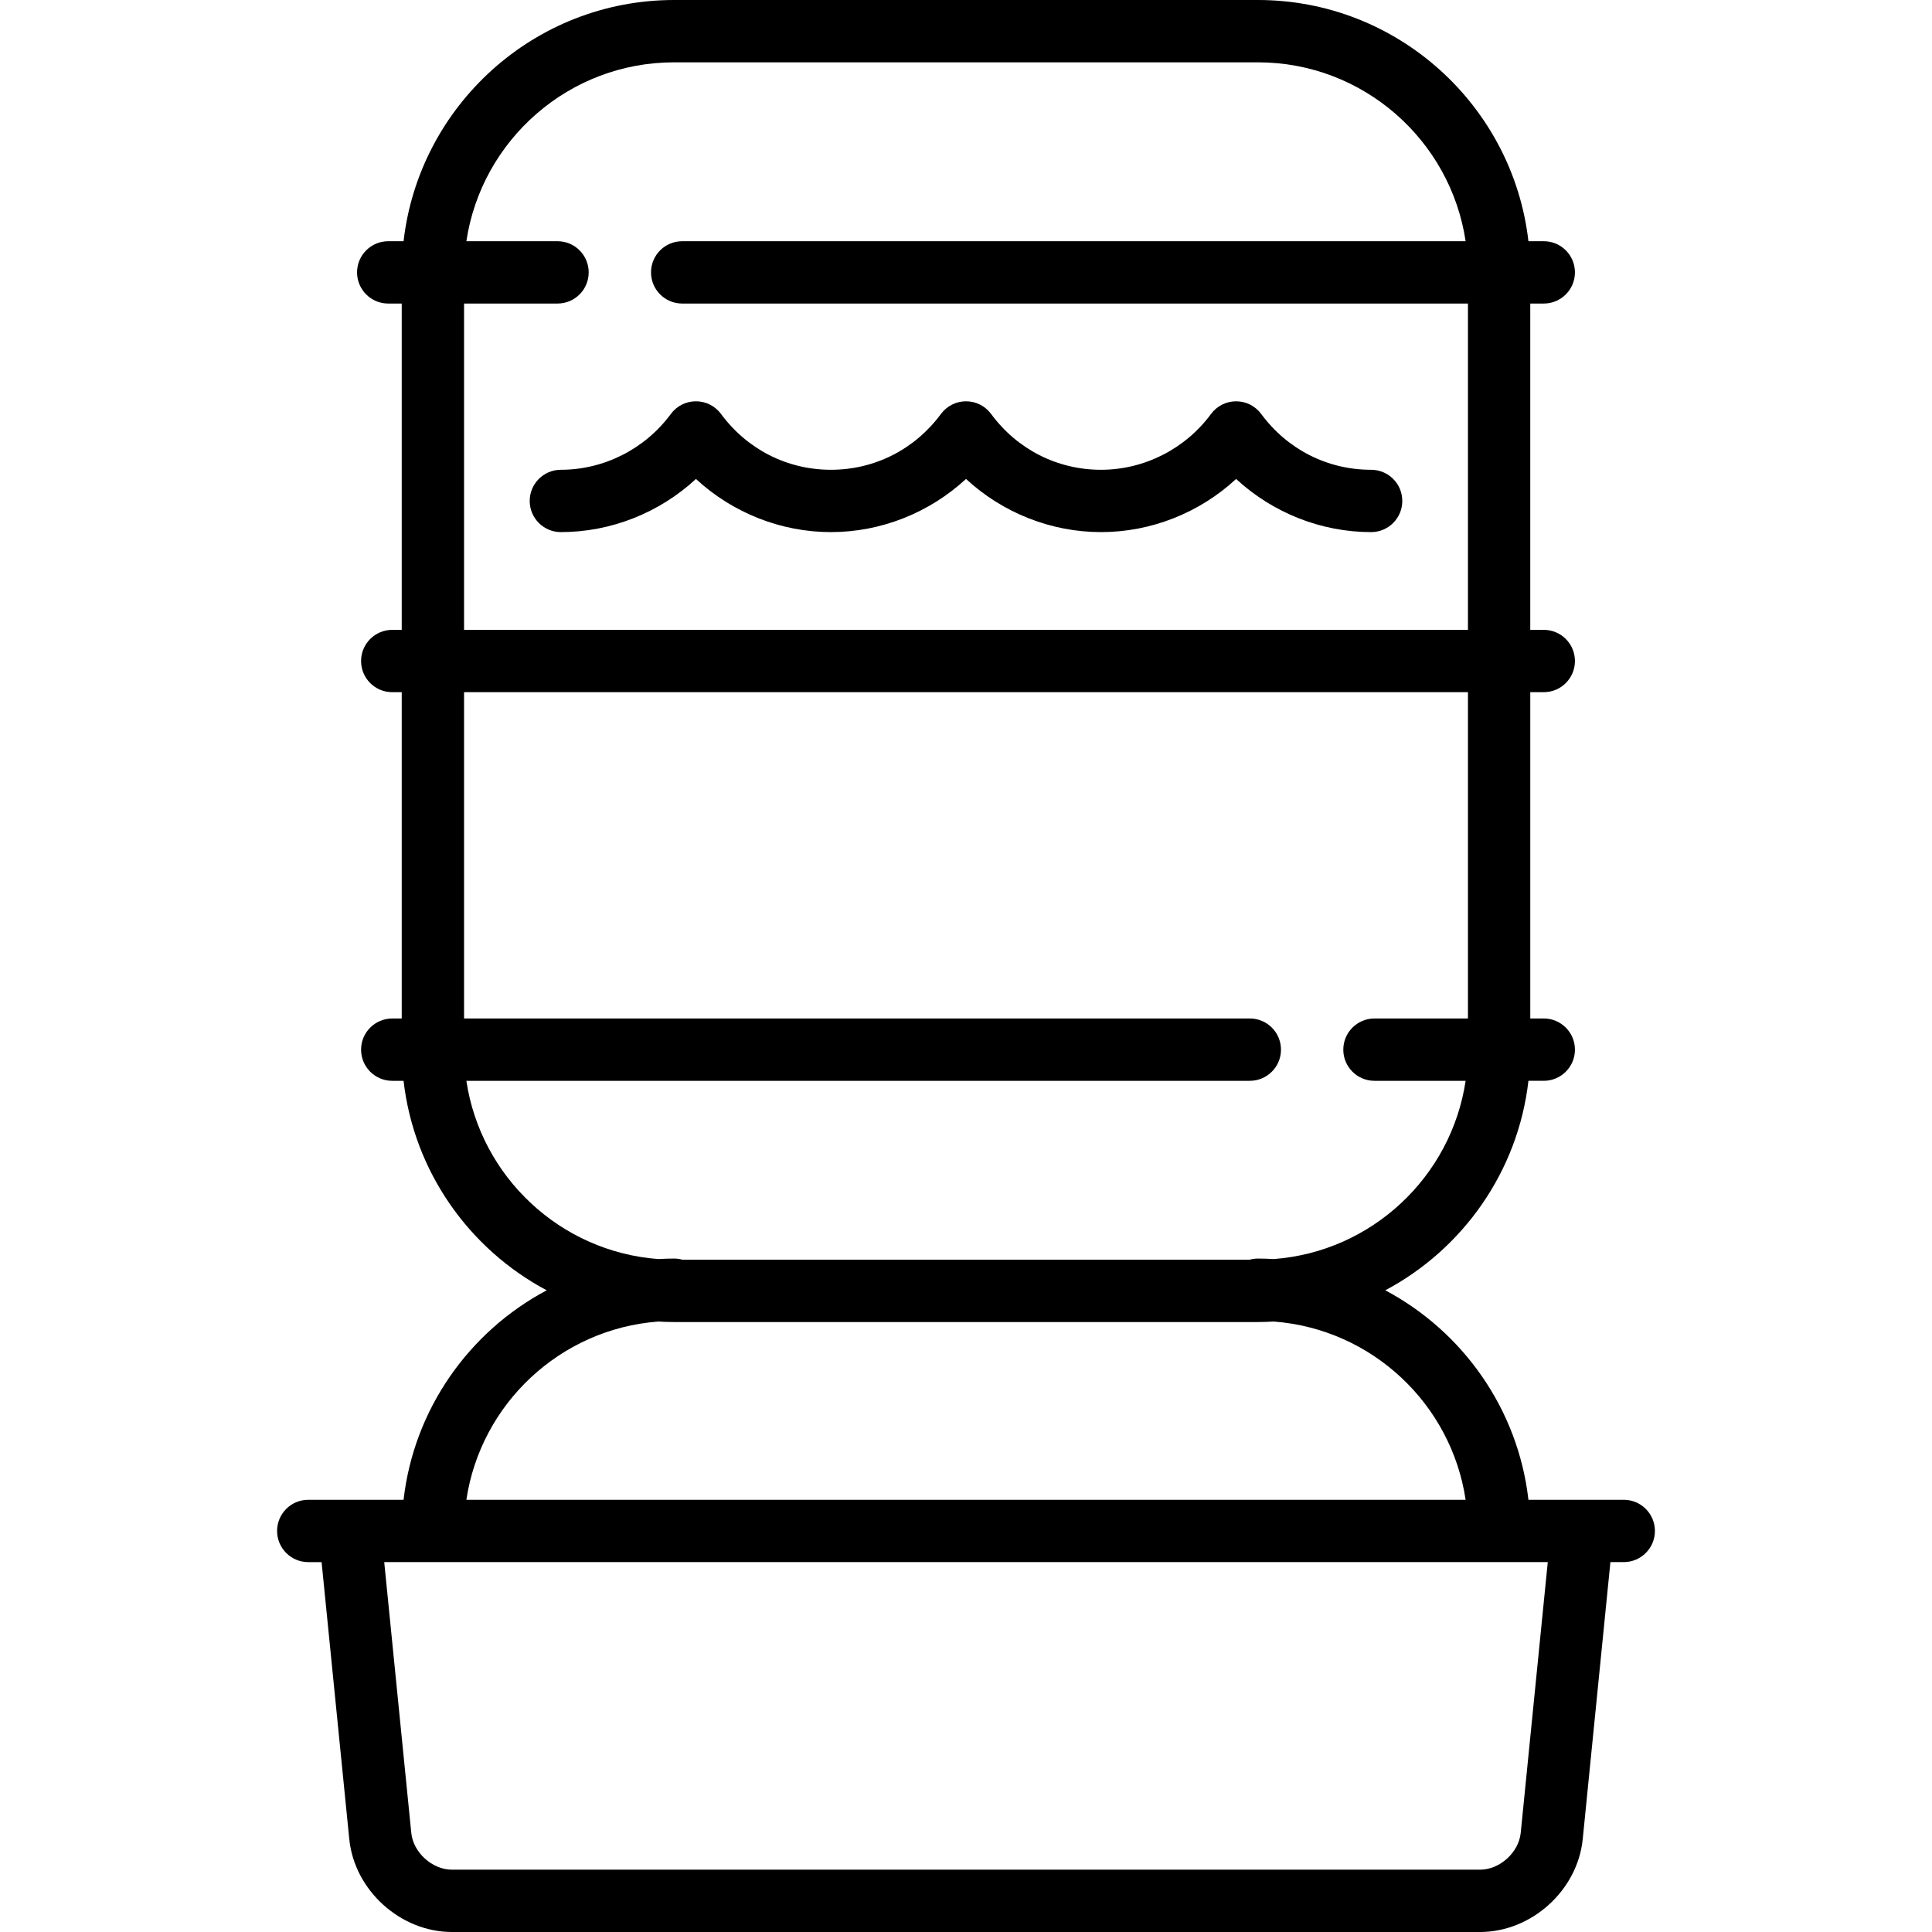
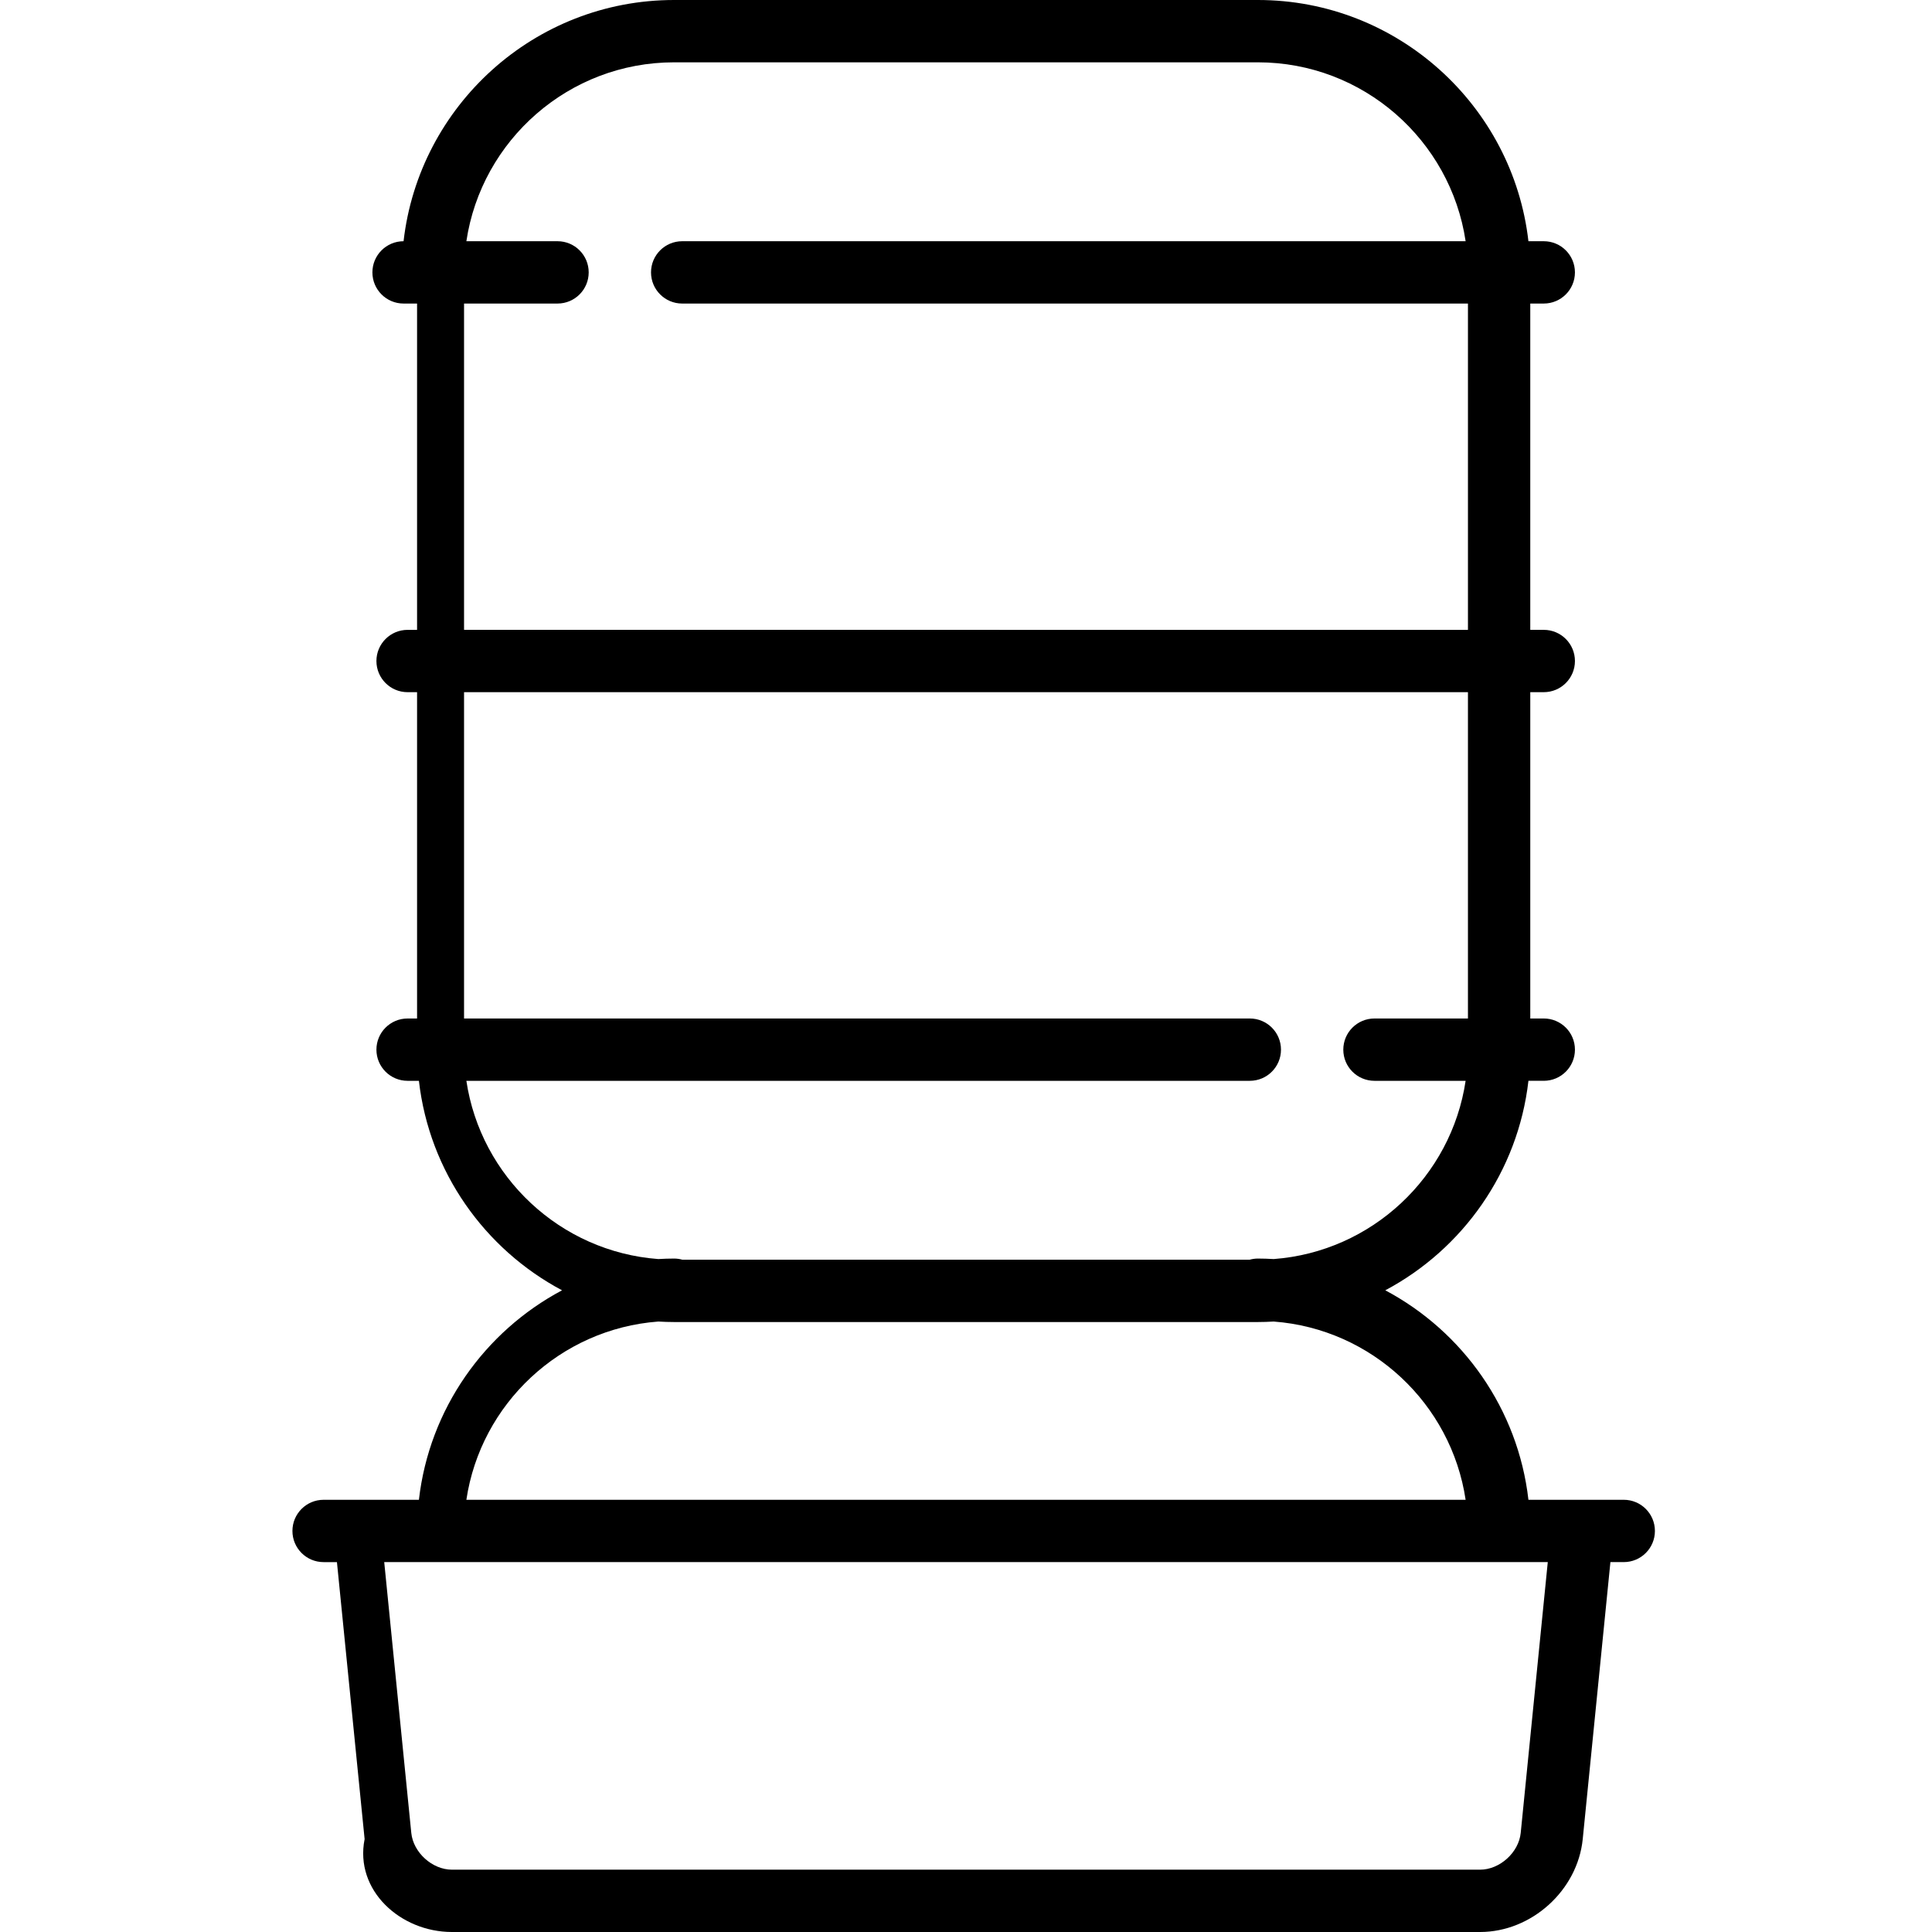
<svg xmlns="http://www.w3.org/2000/svg" fill="#000000" height="800px" width="800px" id="Capa_1" viewBox="0 0 465 465" xml:space="preserve">
  <g>
-     <path d="M390.811,360.973h-10.009c-0.009,0-0.018,0-0.027,0h-12.907c-2.504-21.878-15.813-40.512-34.45-50.42  c18.637-9.907,31.945-28.542,34.45-50.42h3.693c4.142,0,7.5-3.358,7.5-7.5s-3.358-7.5-7.5-7.5h-3.251v-78.538h3.251  c4.142,0,7.5-3.358,7.5-7.5s-3.358-7.5-7.5-7.5h-3.251V73.058h3.251c4.142,0,7.5-3.358,7.5-7.5s-3.358-7.5-7.5-7.5h-3.693  C364.134,25.43,336.365,0,302.753,0H162.247c-33.612,0-61.381,25.43-65.116,58.058h-3.693c-4.142,0-7.5,3.358-7.5,7.5  s3.358,7.5,7.5,7.5h3.251v78.538h-2.283c-4.142,0-7.5,3.358-7.5,7.5s3.358,7.5,7.5,7.5h2.283v78.538h-2.283  c-4.142,0-7.5,3.358-7.5,7.5s3.358,7.5,7.5,7.5h2.725c2.504,21.878,15.813,40.512,34.45,50.42  c-18.637,9.907-31.946,28.542-34.45,50.42h-12.89c-0.02,0-0.04,0-0.06,0h-9.991c-4.142,0-7.5,3.358-7.5,7.5s3.358,7.5,7.5,7.5  h3.212l6.662,66.664C85.296,454.968,96.38,465,108.772,465h247.456c12.392,0,23.476-10.032,24.708-22.363l6.662-66.664h3.212  c4.142,0,7.5-3.358,7.5-7.5S394.953,360.973,390.811,360.973z M111.689,73.058h22.5c4.142,0,7.5-3.358,7.5-7.5s-3.358-7.5-7.5-7.5  h-21.94C115.883,33.725,136.917,15,162.247,15h140.506c25.329,0,46.363,18.725,49.998,43.058H164.189c-4.142,0-7.5,3.358-7.5,7.5  s3.358,7.5,7.5,7.5h189.122v78.538H111.689V73.058z M112.248,260.134h188.563c4.142,0,7.5-3.358,7.5-7.5s-3.358-7.5-7.5-7.5  H111.689v-78.538h241.622v78.538h-22.5c-4.142,0-7.5,3.358-7.5,7.5s3.358,7.5,7.5,7.5h21.94  c-3.451,23.102-22.589,41.133-46.193,42.9c-1.26-0.073-2.527-0.119-3.806-0.119c-0.692,0-1.359,0.101-1.995,0.277H164.243  c-0.636-0.176-1.303-0.277-1.995-0.277c-1.278,0-2.545,0.046-3.806,0.119C134.838,301.267,115.699,283.236,112.248,260.134z   M158.441,318.073c1.26,0.073,2.527,0.119,3.806,0.119h140.506c1.278,0,2.545-0.046,3.806-0.119  c23.604,1.767,42.742,19.798,46.193,42.9H112.248C115.699,337.871,134.838,319.84,158.441,318.073z M366.011,441.146  c-0.471,4.717-5.042,8.854-9.783,8.854H108.772c-4.74,0-9.312-4.137-9.783-8.854l-6.513-65.173h280.048L366.011,441.146z" />
-     <path d="M330.008,113.069c-10.518,0-20.163-4.897-26.461-13.437c-1.414-1.917-3.654-3.048-6.036-3.048c-0.001,0-0.002,0-0.002,0  c-2.383,0.001-4.624,1.134-6.037,3.052c-6.196,8.411-16.091,13.433-26.47,13.433c-10.518,0-20.163-4.897-26.461-13.437  c-1.413-1.916-3.652-3.047-6.033-3.048c-0.001,0-0.002,0-0.003,0c-2.38,0-4.618,1.129-6.032,3.043  c-6.311,8.542-15.961,13.441-26.476,13.441c-10.518,0-20.163-4.897-26.462-13.437c-1.414-1.917-3.654-3.048-6.036-3.048  c-0.001,0-0.002,0-0.003,0c-2.382,0.001-4.623,1.134-6.036,3.052c-6.195,8.411-16.09,13.433-26.469,13.433  c-4.142,0-7.5,3.358-7.5,7.5s3.358,7.5,7.5,7.5c12.092,0,23.727-4.668,32.511-12.79c8.789,8.122,20.418,12.79,32.495,12.79  c12.076,0,23.709-4.67,32.505-12.794c8.789,8.125,20.42,12.794,32.5,12.794c12.092,0,23.727-4.667,32.511-12.79  c8.789,8.122,20.417,12.79,32.495,12.79c4.142,0,7.5-3.358,7.5-7.5S334.15,113.069,330.008,113.069z" />
+     <path d="M390.811,360.973h-10.009c-0.009,0-0.018,0-0.027,0h-12.907c-2.504-21.878-15.813-40.512-34.45-50.42  c18.637-9.907,31.945-28.542,34.45-50.42h3.693c4.142,0,7.5-3.358,7.5-7.5s-3.358-7.5-7.5-7.5h-3.251v-78.538h3.251  c4.142,0,7.5-3.358,7.5-7.5s-3.358-7.5-7.5-7.5h-3.251V73.058h3.251c4.142,0,7.5-3.358,7.5-7.5s-3.358-7.5-7.5-7.5h-3.693  C364.134,25.43,336.365,0,302.753,0H162.247c-33.612,0-61.381,25.43-65.116,58.058c-4.142,0-7.5,3.358-7.5,7.5  s3.358,7.5,7.5,7.5h3.251v78.538h-2.283c-4.142,0-7.5,3.358-7.5,7.5s3.358,7.5,7.5,7.5h2.283v78.538h-2.283  c-4.142,0-7.5,3.358-7.5,7.5s3.358,7.5,7.5,7.5h2.725c2.504,21.878,15.813,40.512,34.45,50.42  c-18.637,9.907-31.946,28.542-34.45,50.42h-12.89c-0.02,0-0.04,0-0.06,0h-9.991c-4.142,0-7.5,3.358-7.5,7.5s3.358,7.5,7.5,7.5  h3.212l6.662,66.664C85.296,454.968,96.38,465,108.772,465h247.456c12.392,0,23.476-10.032,24.708-22.363l6.662-66.664h3.212  c4.142,0,7.5-3.358,7.5-7.5S394.953,360.973,390.811,360.973z M111.689,73.058h22.5c4.142,0,7.5-3.358,7.5-7.5s-3.358-7.5-7.5-7.5  h-21.94C115.883,33.725,136.917,15,162.247,15h140.506c25.329,0,46.363,18.725,49.998,43.058H164.189c-4.142,0-7.5,3.358-7.5,7.5  s3.358,7.5,7.5,7.5h189.122v78.538H111.689V73.058z M112.248,260.134h188.563c4.142,0,7.5-3.358,7.5-7.5s-3.358-7.5-7.5-7.5  H111.689v-78.538h241.622v78.538h-22.5c-4.142,0-7.5,3.358-7.5,7.5s3.358,7.5,7.5,7.5h21.94  c-3.451,23.102-22.589,41.133-46.193,42.9c-1.26-0.073-2.527-0.119-3.806-0.119c-0.692,0-1.359,0.101-1.995,0.277H164.243  c-0.636-0.176-1.303-0.277-1.995-0.277c-1.278,0-2.545,0.046-3.806,0.119C134.838,301.267,115.699,283.236,112.248,260.134z   M158.441,318.073c1.26,0.073,2.527,0.119,3.806,0.119h140.506c1.278,0,2.545-0.046,3.806-0.119  c23.604,1.767,42.742,19.798,46.193,42.9H112.248C115.699,337.871,134.838,319.84,158.441,318.073z M366.011,441.146  c-0.471,4.717-5.042,8.854-9.783,8.854H108.772c-4.74,0-9.312-4.137-9.783-8.854l-6.513-65.173h280.048L366.011,441.146z" />
  </g>
</svg>